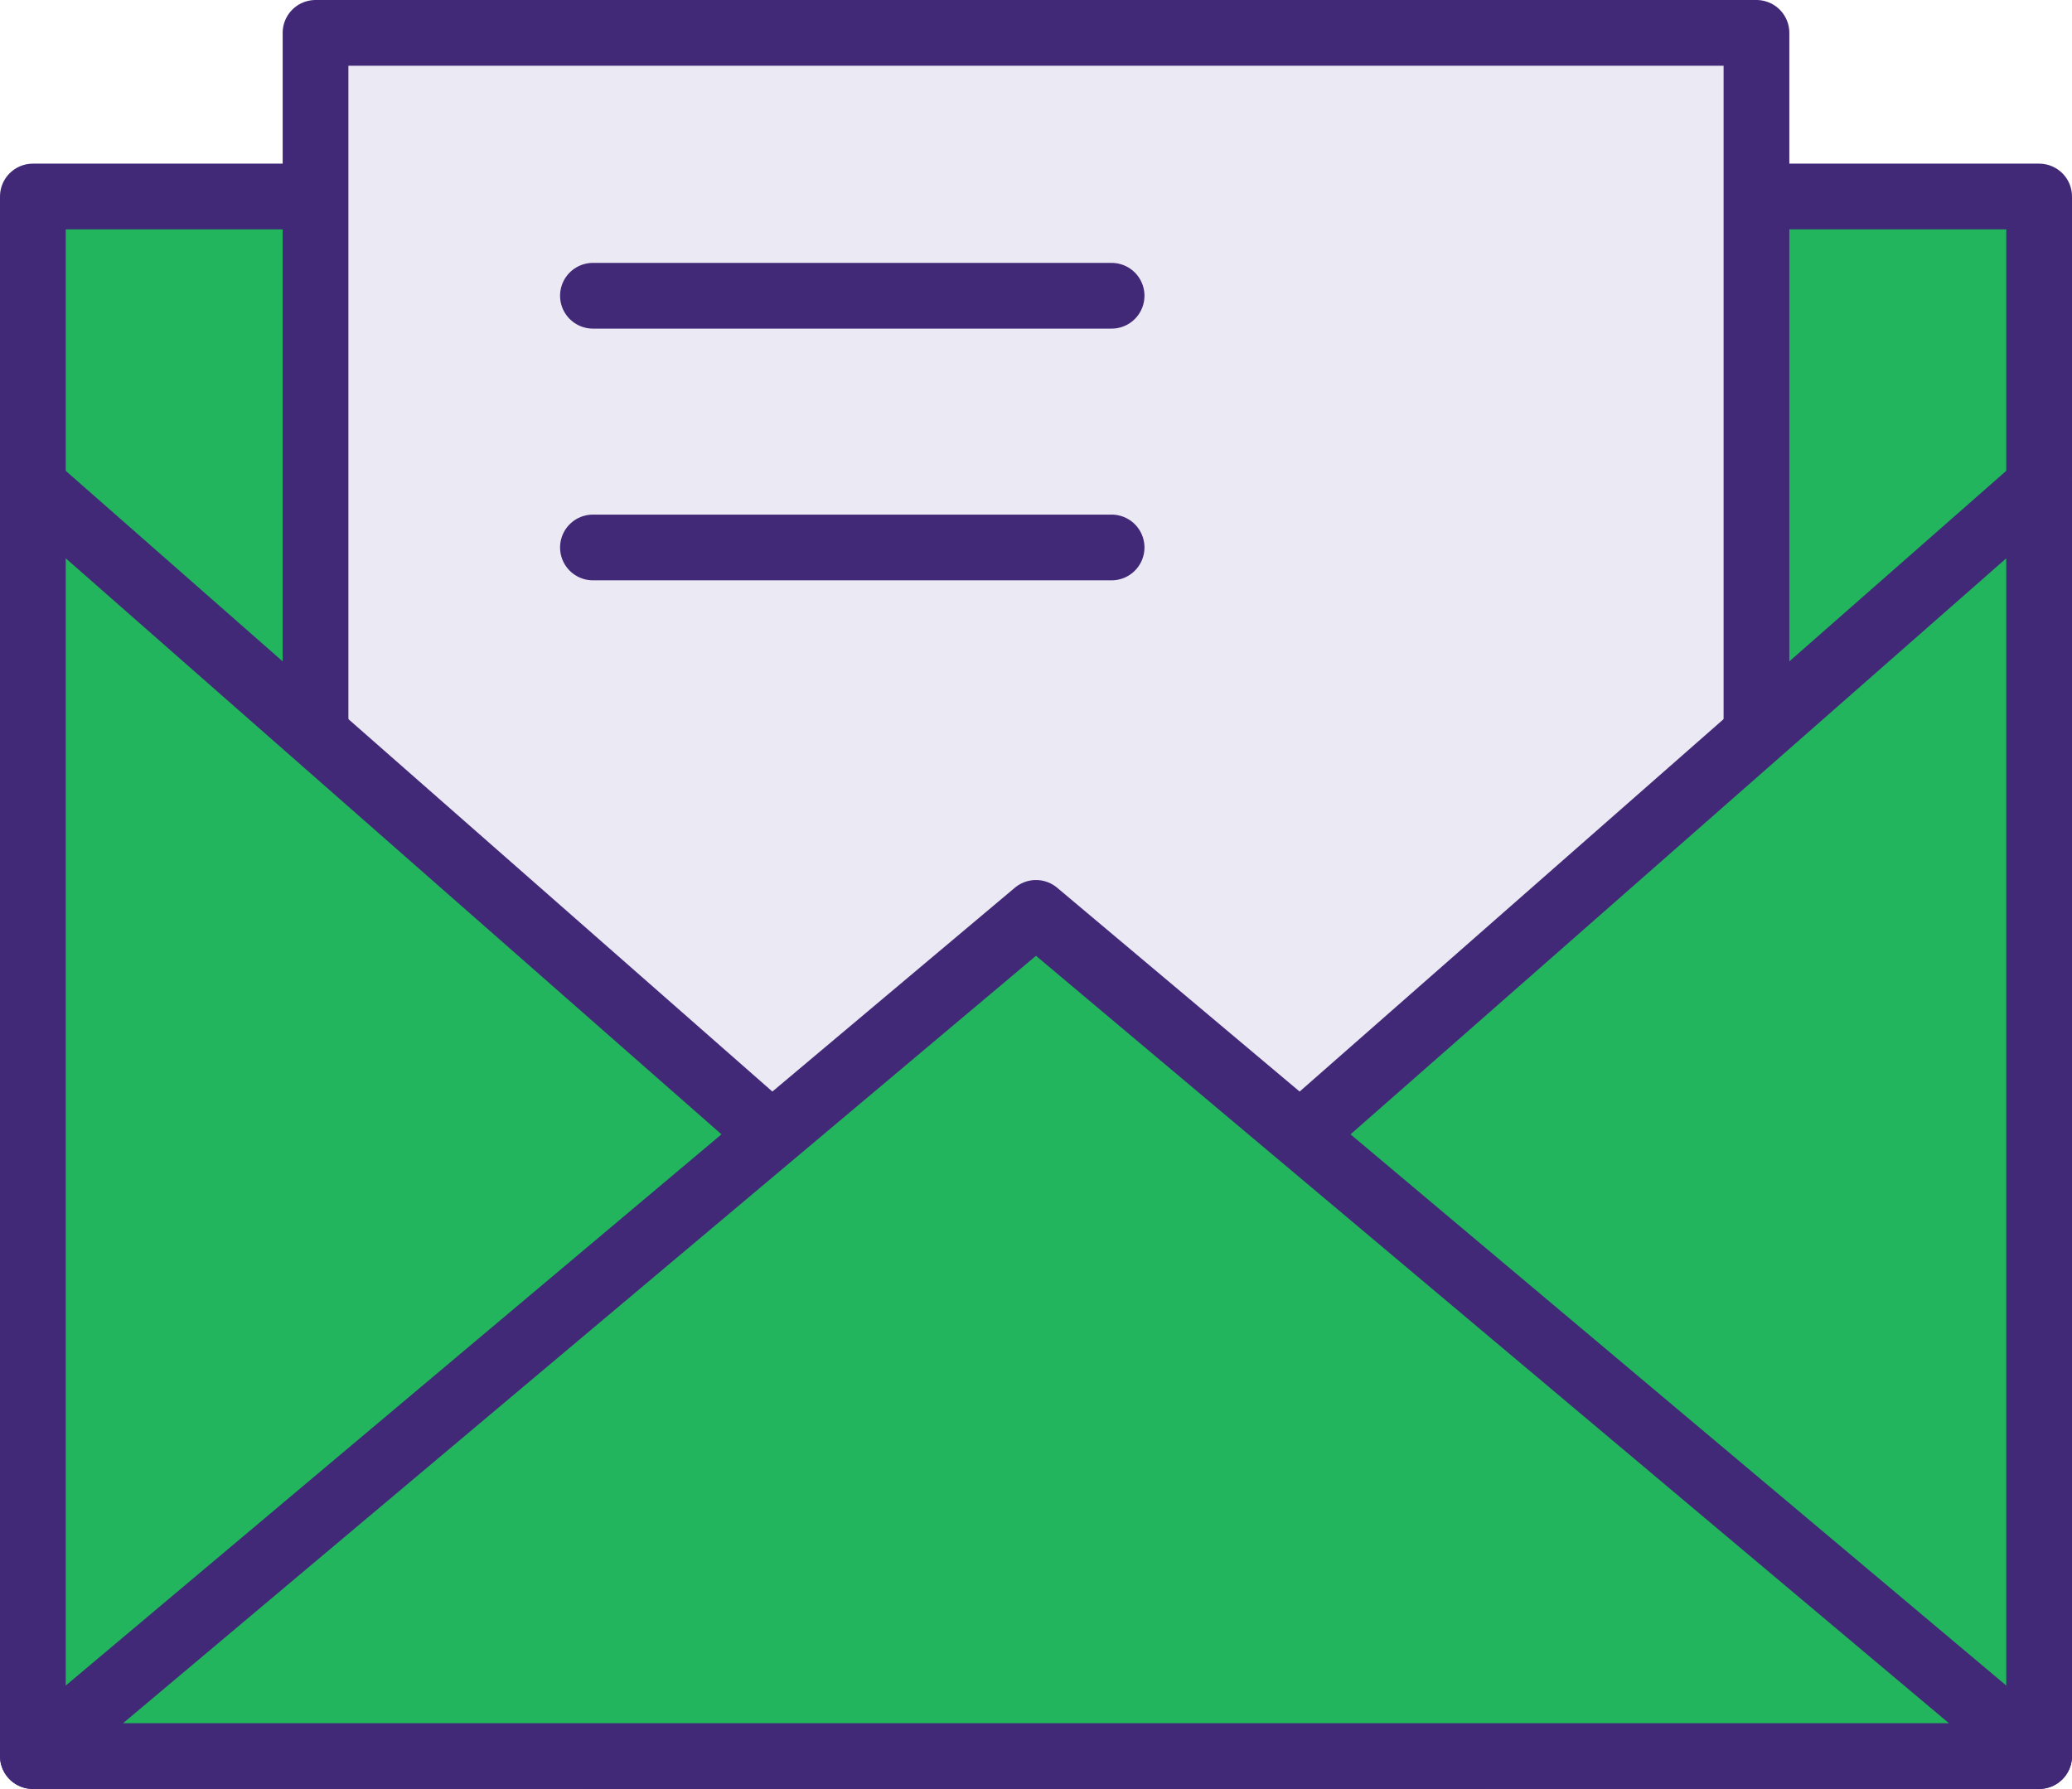
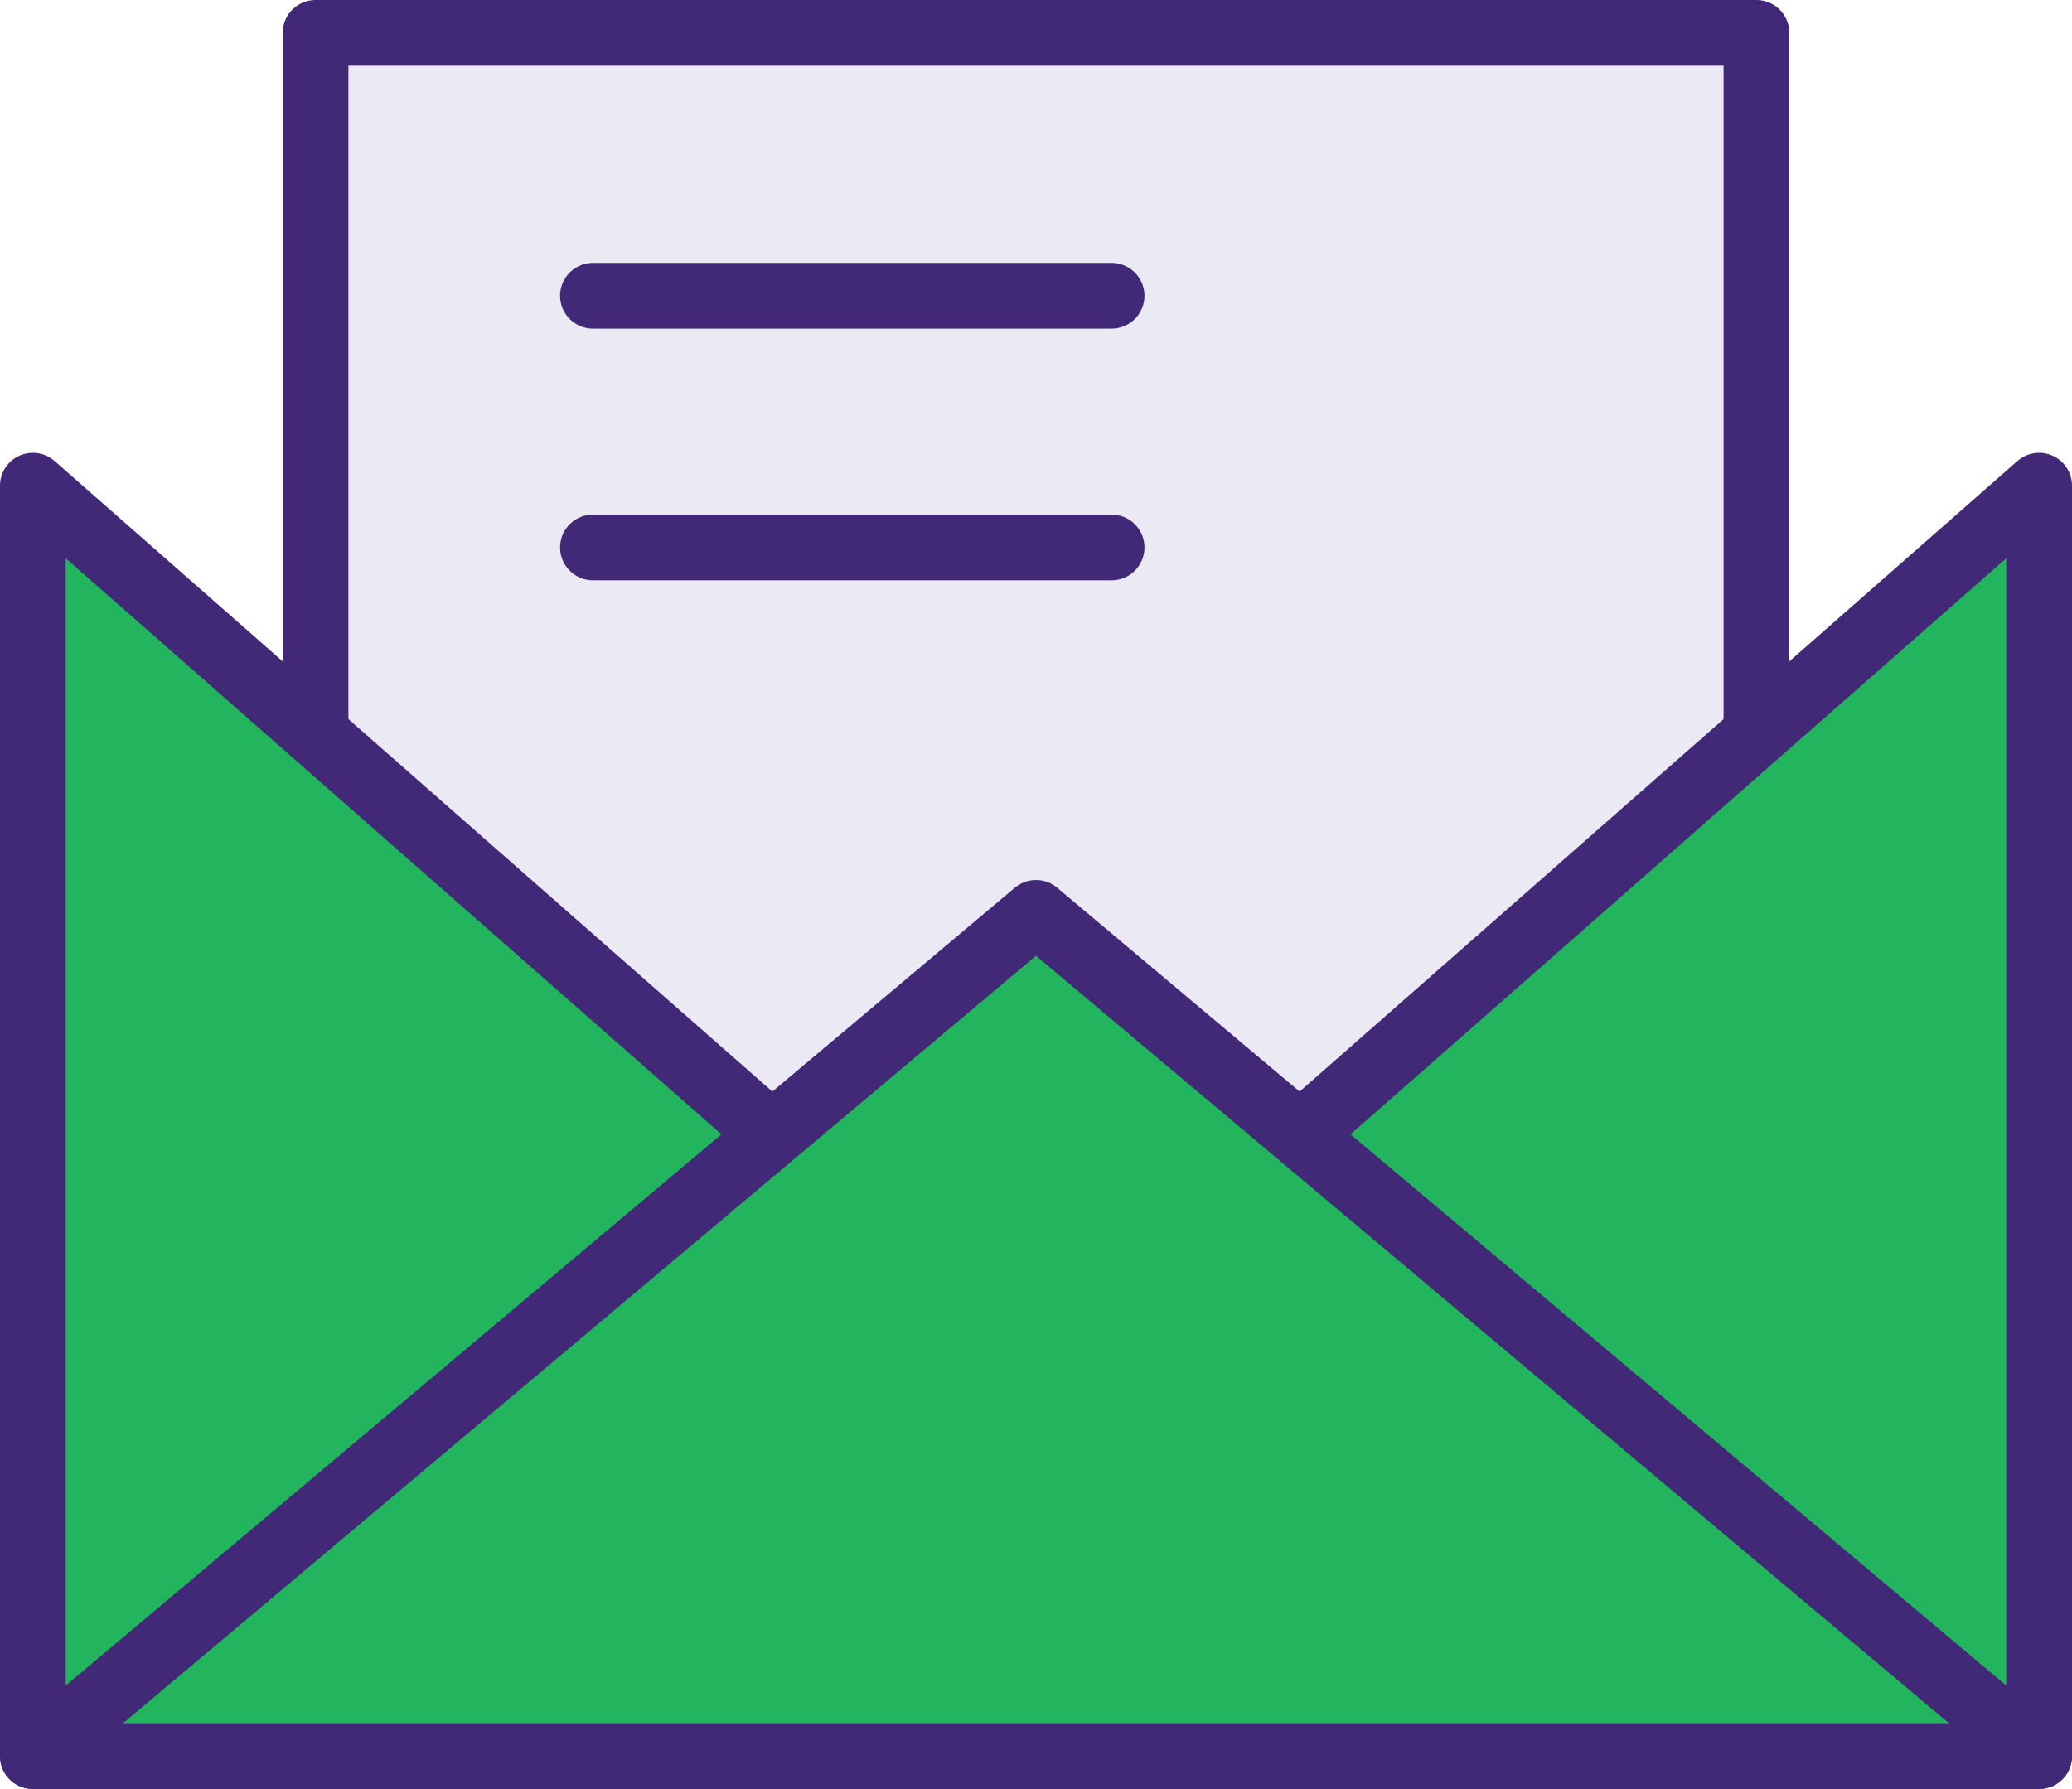
<svg xmlns="http://www.w3.org/2000/svg" viewBox="0 0 31.52 27.22">
  <defs>
    <style>.cls-1{fill:#23b55e;}.cls-1,.cls-2,.cls-3{stroke:#412977;stroke-linejoin:round;}.cls-1,.cls-3{stroke-linecap:round;}.cls-2{fill:#ebe9f4;}.cls-3{fill:none;}</style>
  </defs>
  <title>E-mail</title>
  <g id="图层_2" data-name="图层 2">
    <g id="图层_1-2" data-name="图层 1">
-       <rect class="cls-1" x="0.5" y="2.99" width="30.52" height="19.33" />
      <rect class="cls-2" x="4.8" y="0.5" width="21.92" height="21.92" />
      <polygon class="cls-1" points="0.5 7.39 22.5 26.72 0.5 26.72 0.5 7.39" />
      <polygon class="cls-1" points="31.02 7.39 9.02 26.72 31.02 26.72 31.02 7.39" />
      <polygon class="cls-1" points="0.5 26.72 15.76 13.89 31.02 26.72 0.5 26.72" />
      <line class="cls-3" x1="9.02" y1="4.5" x2="16.91" y2="4.5" />
      <line class="cls-3" x1="9.02" y1="8.33" x2="16.91" y2="8.33" />
    </g>
  </g>
</svg>